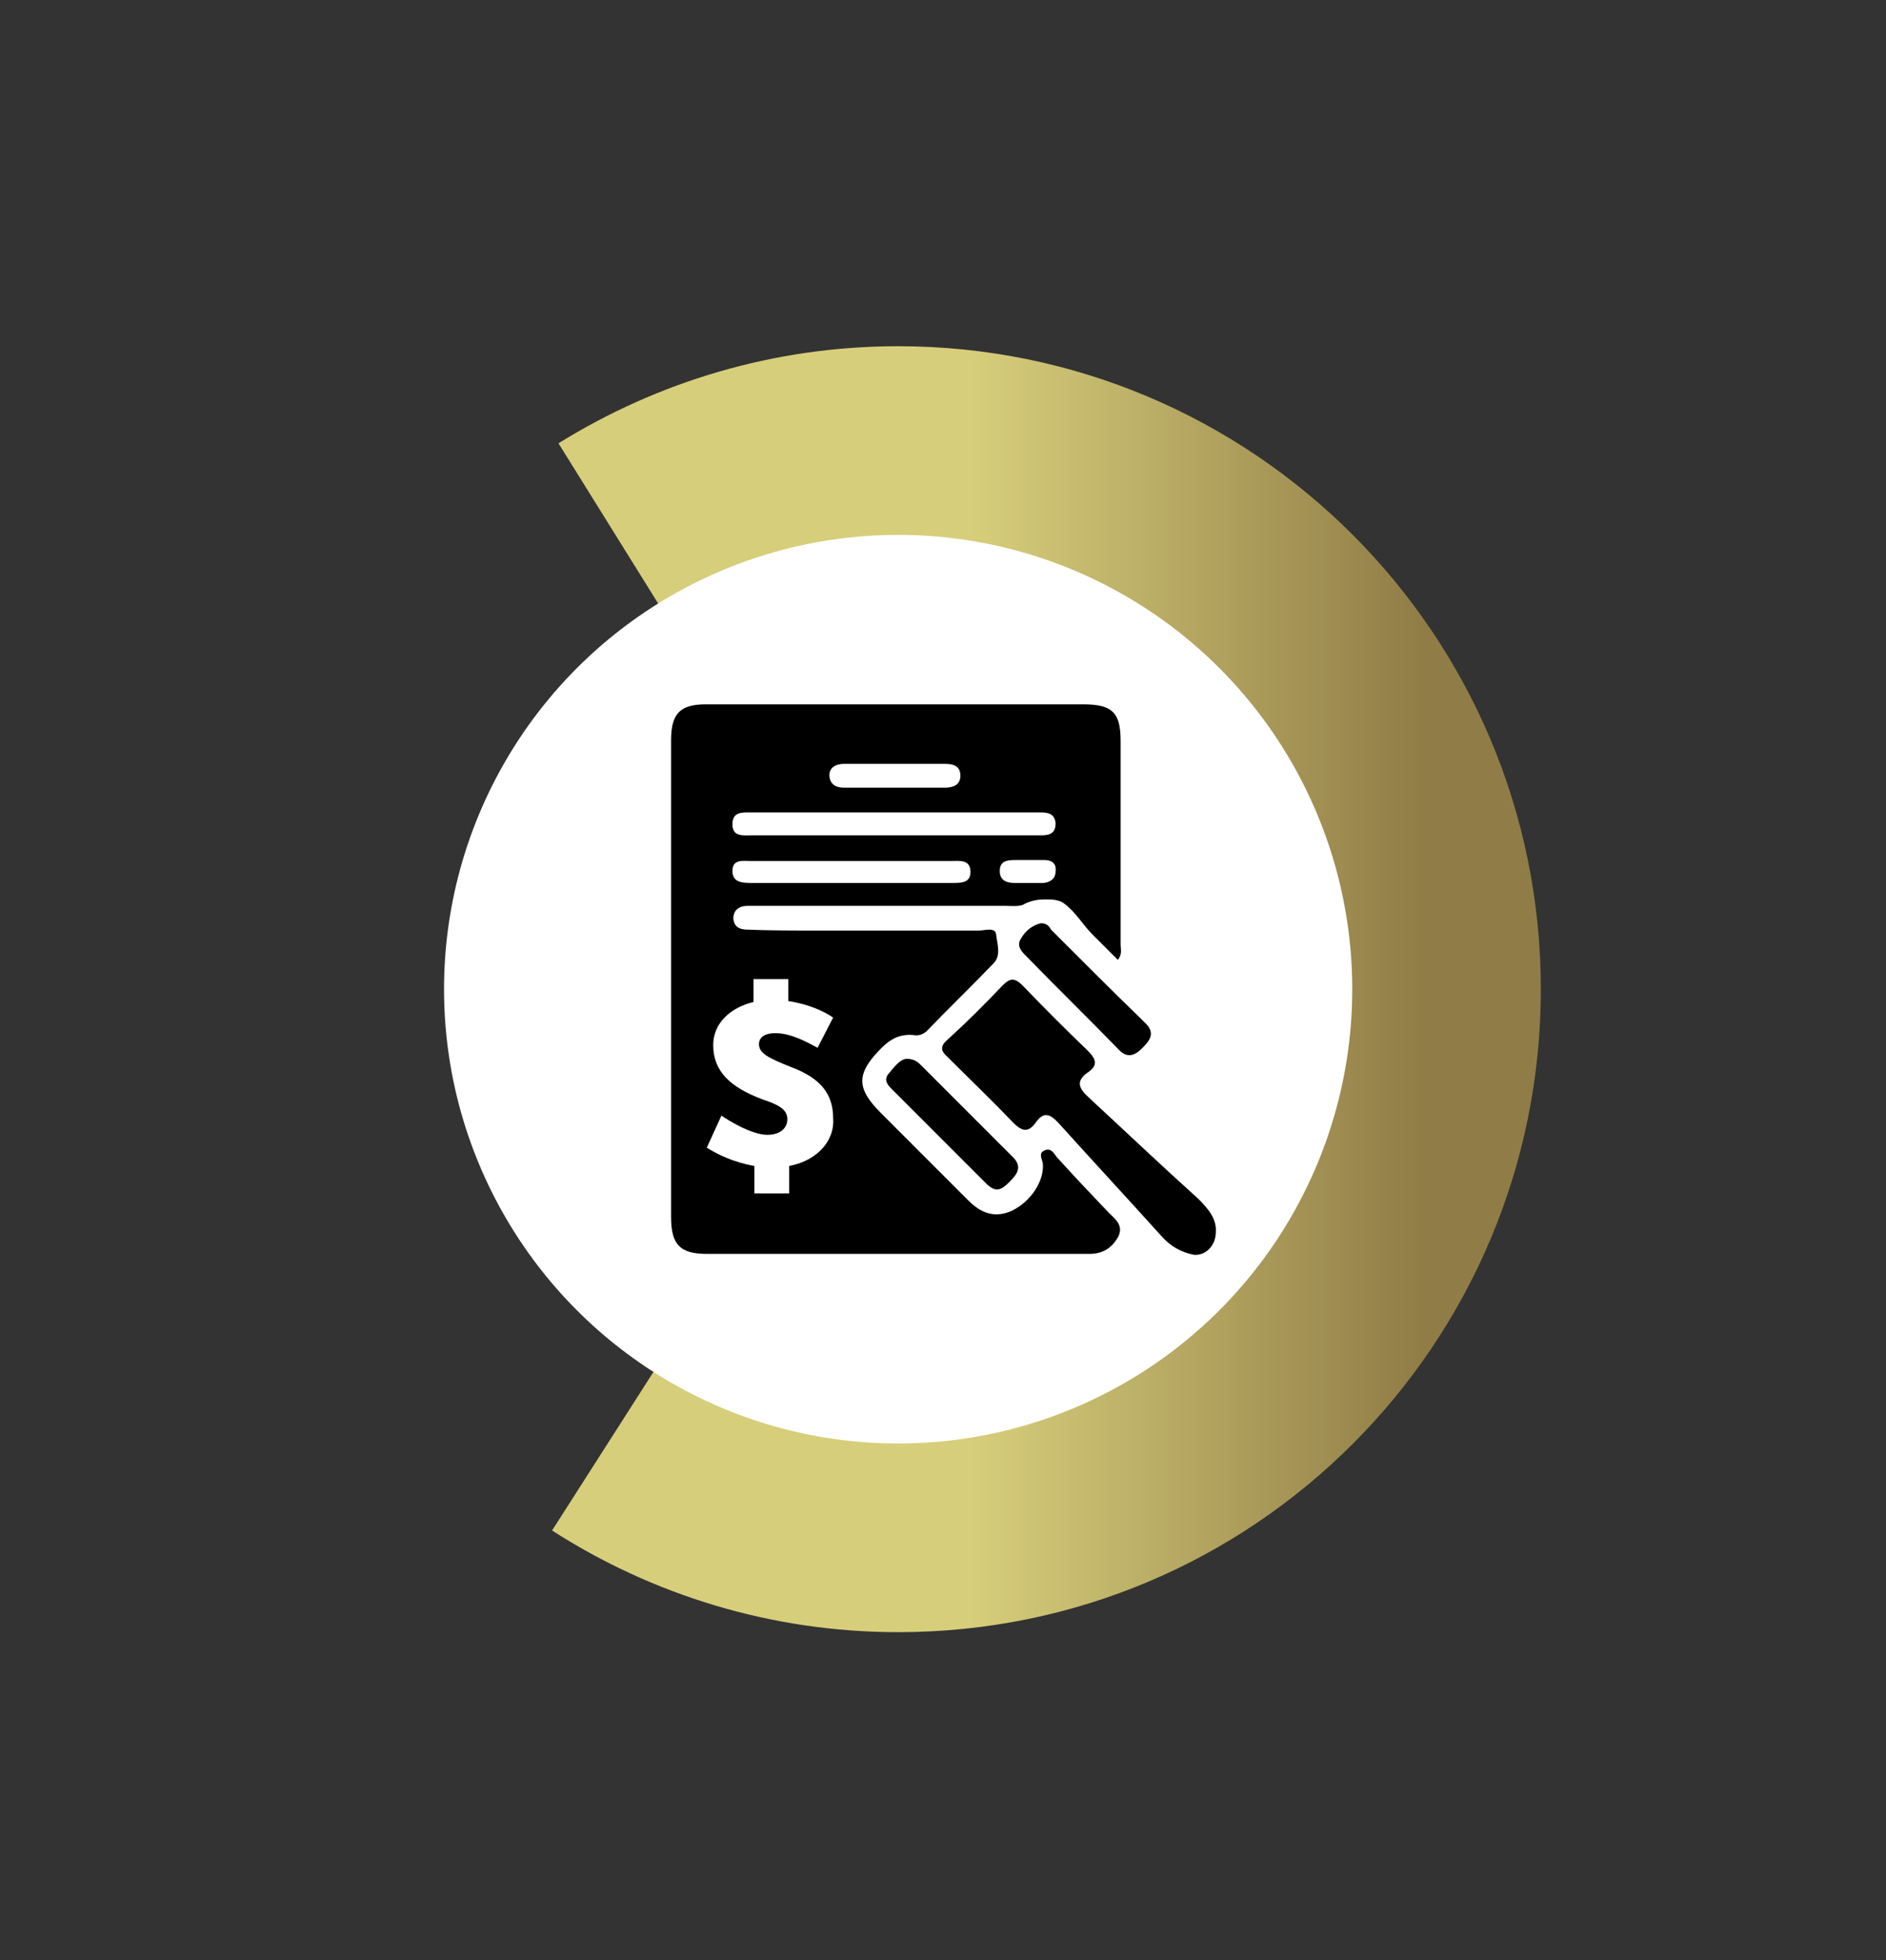
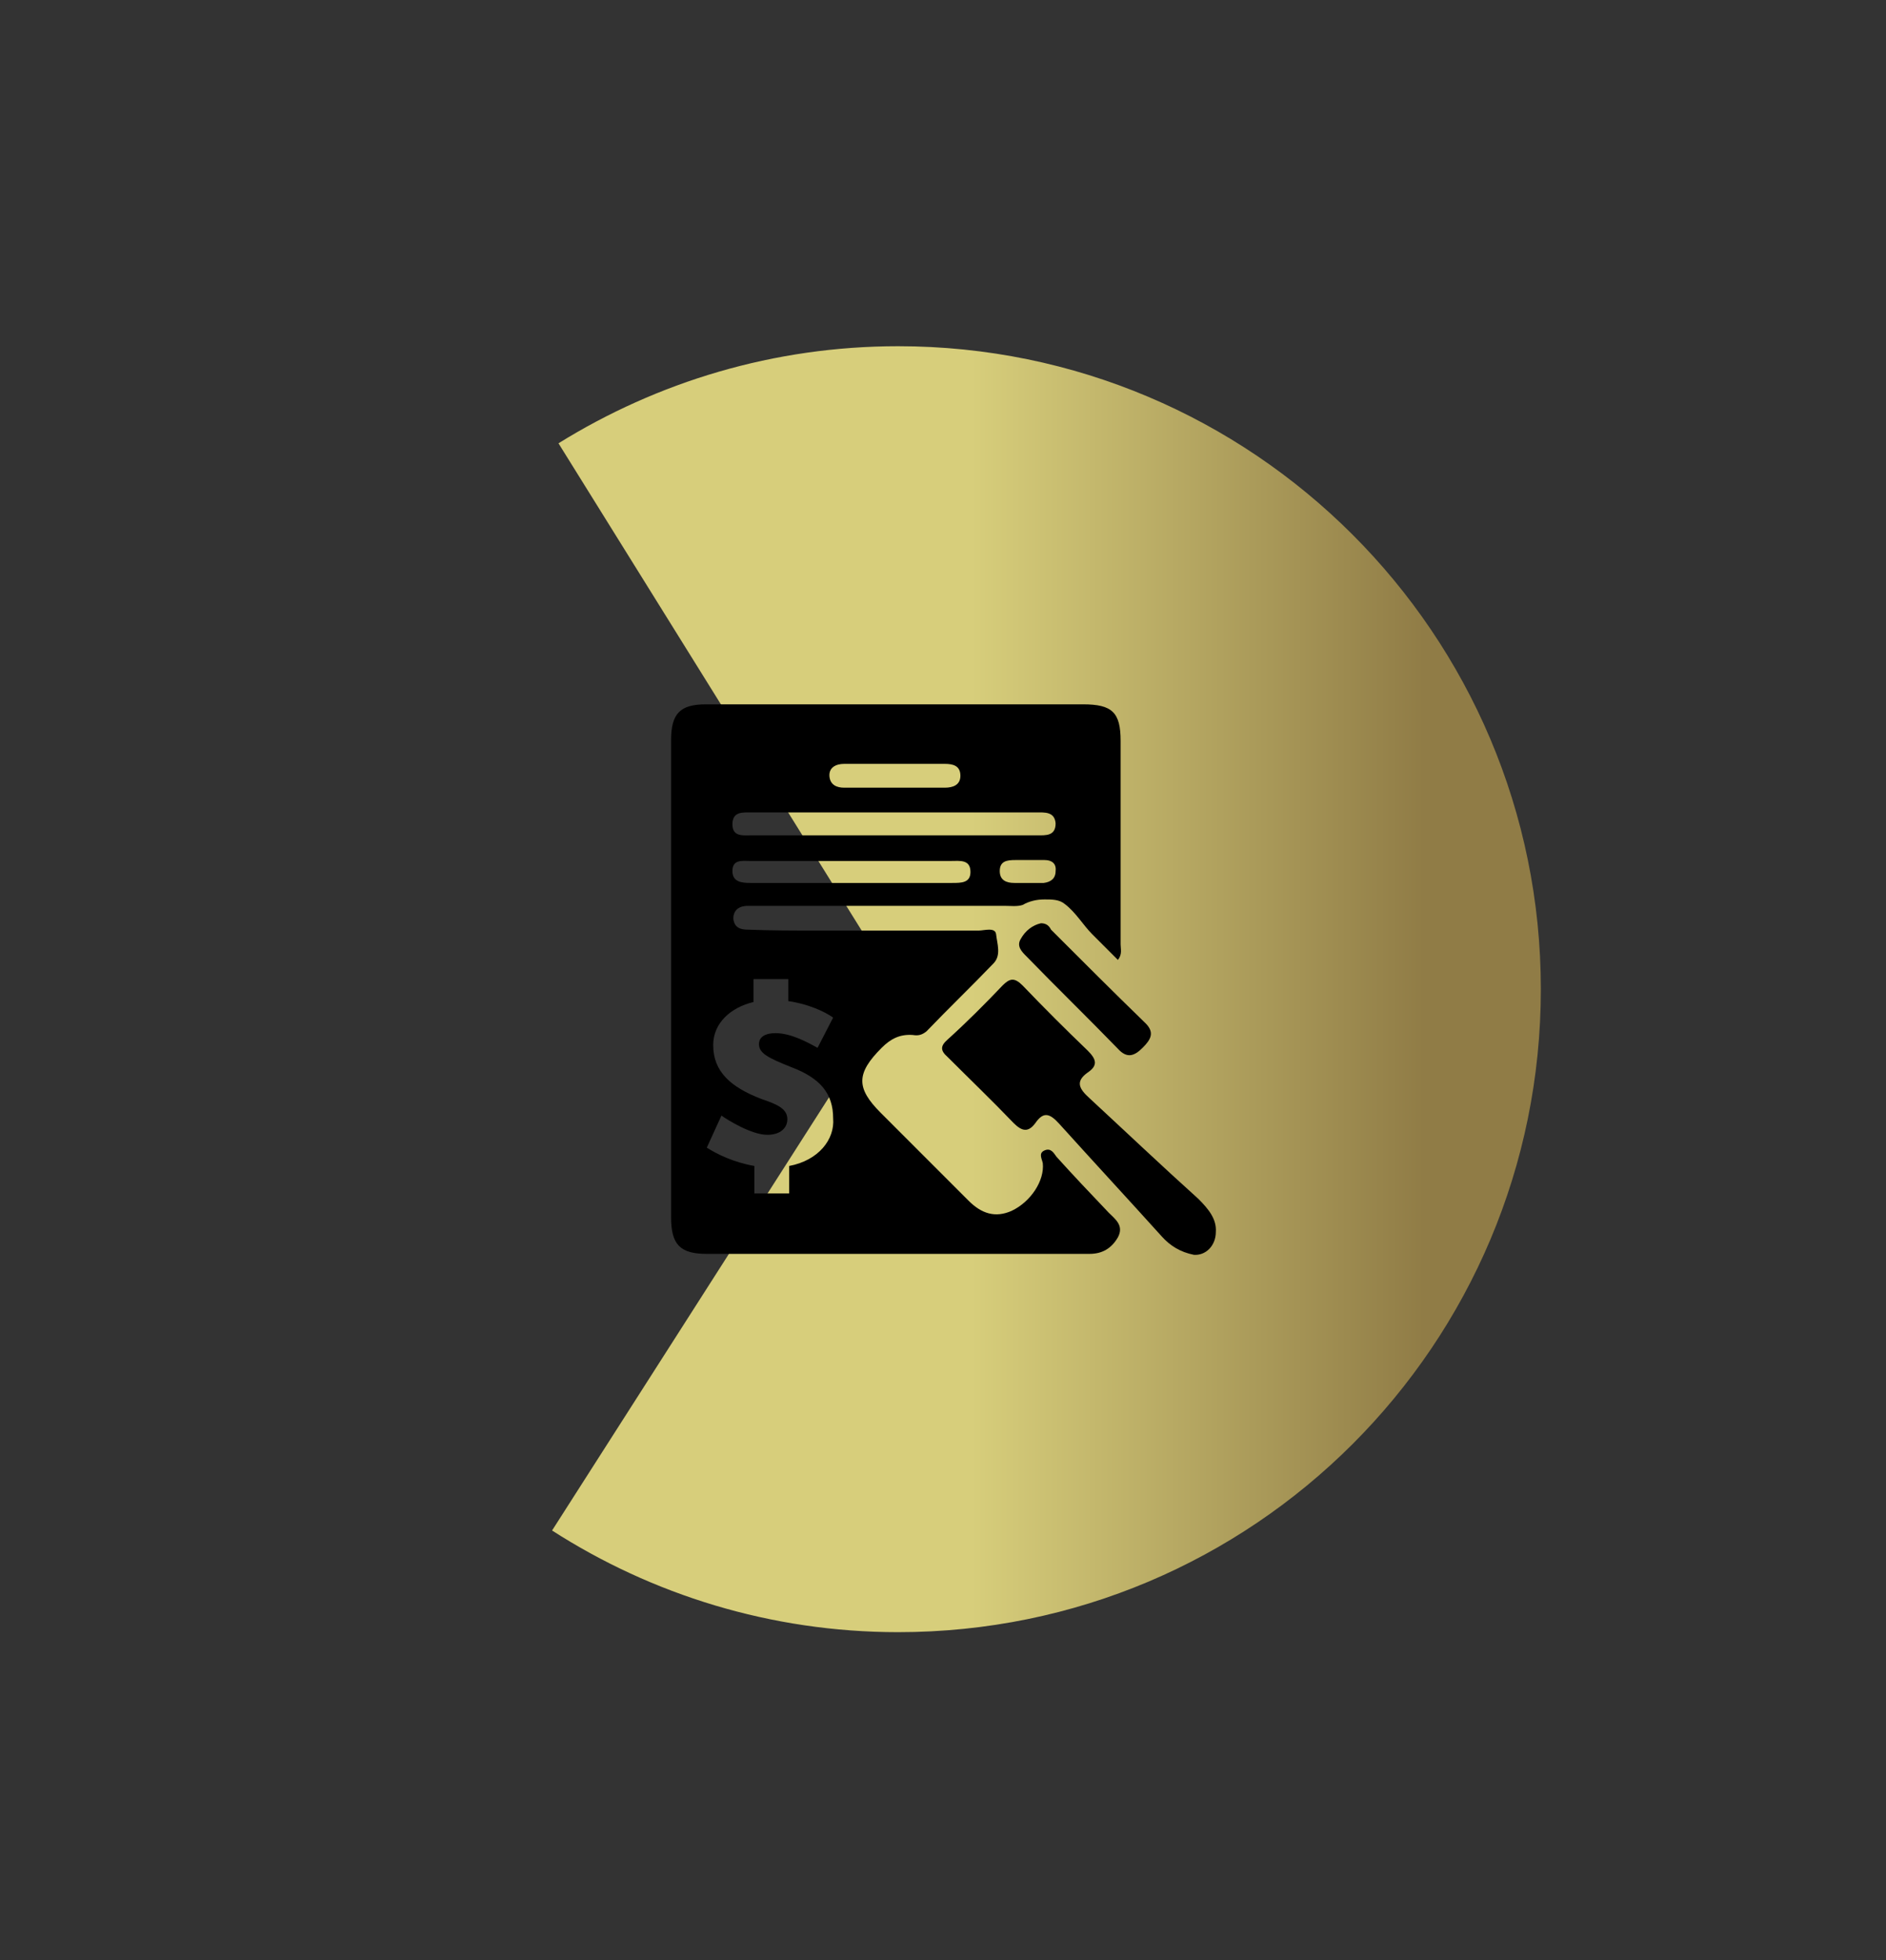
<svg xmlns="http://www.w3.org/2000/svg" version="1.1" id="Capa_1" x="0px" y="0px" viewBox="0 0 206 214" style="enable-background:new 0 0 206 214;" xml:space="preserve">
  <rect x="0" y="0" width="206" height="214" fill="#333333" stroke="none" />
  <style type="text/css">
	.st0{fill:url(#SVGID_1_);}
	.st1{fill:#FFFFFF;}
</style>
  <g>
    <g>
      <linearGradient id="SVGID_1_" gradientUnits="userSpaceOnUse" x1="60.3" y1="3624" x2="168.3" y2="3624" gradientTransform="matrix(1 0 0 1 0 -3516)">
        <stop offset="0.424" style="stop-color:#D7CE7B" />
        <stop offset="0.882" style="stop-color:#907C46" />
      </linearGradient>
      <path class="st0" d="M98.1,37.8c-13.6,0-26.3,3.9-37.1,10.6L98.1,108l-37.8,59.1c10.9,7,23.9,11.1,37.8,11.1    c38.8,0,70.2-31.4,70.2-70.2S136.8,37.8,98.1,37.8z" />
    </g>
    <g>
-       <circle class="st1" cx="98.1" cy="108" r="49.6" />
-     </g>
+       </g>
  </g>
  <g>
    <path d="M130.9,130.9c-4-3.6-7.9-7.3-11.9-11c-1.1-1-1.6-1.8-0.2-2.8c1.2-0.8,0.9-1.5,0-2.4c-2.4-2.3-4.8-4.7-7.1-7.1   c-0.9-0.9-1.4-0.8-2.2,0c-1.9,2-3.9,4-6,5.9c-0.8,0.7-0.8,1.2,0,1.9c2.4,2.4,4.9,4.8,7.2,7.2c0.9,0.9,1.6,1.1,2.4,0   c0.9-1.3,1.6-1,2.6,0.1c3.7,4.1,7.5,8.2,11.2,12.3c0.9,1,2,1.7,3.5,2c1.3,0.1,2.4-1,2.4-2.5C132.9,133.1,132,132,130.9,130.9z" />
    <path d="M113.7,100.8c-0.9,0.2-1.7,0.8-2.2,1.7c-0.5,0.8,0.1,1.4,0.6,1.9c3.3,3.4,6.7,6.7,10,10.1c1,1.1,1.8,0.8,2.7-0.1   c0.9-0.9,1.4-1.7,0.2-2.8c-3.4-3.3-6.8-6.7-10.2-10.1C114.6,101.1,114.3,100.8,113.7,100.8z" />
-     <path d="M99,115.6c-0.8,0.1-1.4,1-2,1.7c-0.5,0.7,0,1.2,0.5,1.7c3.4,3.4,6.8,6.8,10.2,10.2c1.1,1.1,1.7,0.7,2.6-0.2   s1.4-1.7,0.2-2.8c-3.3-3.3-6.6-6.6-9.9-9.9C100.3,116,99.9,115.6,99,115.6z" />
    <path d="M115.4,126.3c-0.3-0.4-0.6-1-1.3-0.7c-0.7,0.3-0.3,0.9-0.2,1.4c0.2,1.9-1.3,4.2-3.4,5.2c-1.8,0.8-3.3,0.3-4.7-1.1   c-3.2-3.2-6.4-6.4-9.6-9.6c-2.7-2.7-2.7-4.3,0.1-7.1c1-1,2-1.5,3.4-1.4c0.6,0.1,1,0,1.5-0.4c2.4-2.5,4.9-4.9,7.3-7.4   c0.9-0.9,0.4-2.2,0.3-3.2c-0.1-0.8-1.3-0.4-1.9-0.4c-5.9,0-11.7,0-17.6,0c-2.5,0-5.1,0-7.6-0.1c-0.8,0-1.5-0.2-1.6-1.2   c0-1,0.7-1.4,1.6-1.4c0.5,0,0.9,0,1.4,0c8.9,0,17.8,0,26.6,0c0.7,0,1.4,0.1,2-0.1c0.7-0.4,1.5-0.6,2.4-0.6c0.8,0,1.6,0,2.2,0.5   c1.2,0.9,2,2.3,3,3.3c0.9,0.9,1.8,1.8,2.7,2.7l0.1,0.1c0.5-0.6,0.3-1.2,0.3-1.7c0-7.4,0-14.8,0-22.2c0-3.1-0.9-4-4.1-4   c-13.7,0-27.5,0-41.2,0c-2.8,0-3.8,1-3.8,3.9c0,17.4,0,34.7,0,52.1c0,3,1,4,3.9,4c9.5,0,19.1,0,28.6,0c4.4,0,8.8,0,13.2,0   c1.4,0,2.4-0.6,3.1-1.8c0.7-1.3-0.3-2-1-2.7C119.1,130.3,117.2,128.3,115.4,126.3z M104,96.4c-7.3,0-14.7,0-22,0c-1,0-2-0.1-2-1.3   c0-1.3,1.1-1.1,1.9-1.1c3.7,0,7.5,0,11.2,0c3.6,0,7.2,0,10.8,0c0.9,0,2.1-0.2,2.1,1.2C106,96.4,105,96.4,104,96.4z M114,96.4   c-1.1,0-2.1,0-3.2,0c-0.9,0-1.6-0.3-1.6-1.3c0-1.1,0.8-1.2,1.7-1.2c0.5,0,0.9,0,1.4,0l0,0c0.6,0,1.2,0,1.8,0c0.8,0,1.3,0.4,1.2,1.2   C115.3,95.9,114.8,96.3,114,96.4z M92.2,83.4c3.7,0,7.3,0,11,0c0.9,0,1.7,0.2,1.7,1.3c0,1-0.8,1.3-1.7,1.3c-1.8,0-3.6,0-5.4,0   c-1.9,0-3.7,0-5.6,0c-0.8,0-1.5-0.3-1.6-1.2C90.5,83.8,91.3,83.4,92.2,83.4z M82,88.7c10.4,0,20.8,0,31.2,0c0.9,0,2-0.1,2.1,1.2   c0,1.4-1.1,1.3-2,1.3c-5.3,0-10.5,0-15.8,0c-5.1,0-10.3,0-15.4,0c-0.9,0-2.1,0.2-2.1-1.2C80,88.6,81.1,88.7,82,88.7z M86.2,127.3v3   h-3.8v-3c-2.3-0.4-4.1-1.3-5.2-2l1.6-3.5c0.7,0.5,3.3,2.1,5,2.1c1.5,0,2.2-0.8,2.2-1.7c0-1.1-1-1.6-2.8-2.2c-3.4-1.3-5.3-3-5.3-5.9   c0-2.4,1.9-4.1,4.4-4.7v-2.5h3.8v2.4c2.1,0.3,3.9,1.1,4.9,1.8l-1.7,3.3c-1.1-0.6-2.9-1.6-4.6-1.6c-1.1,0-1.8,0.4-1.8,1.2   c0,1,1,1.5,3.5,2.5c3.2,1.2,4.6,2.9,4.6,5.6C91.2,124.4,89.4,126.7,86.2,127.3z" />
  </g>
</svg>